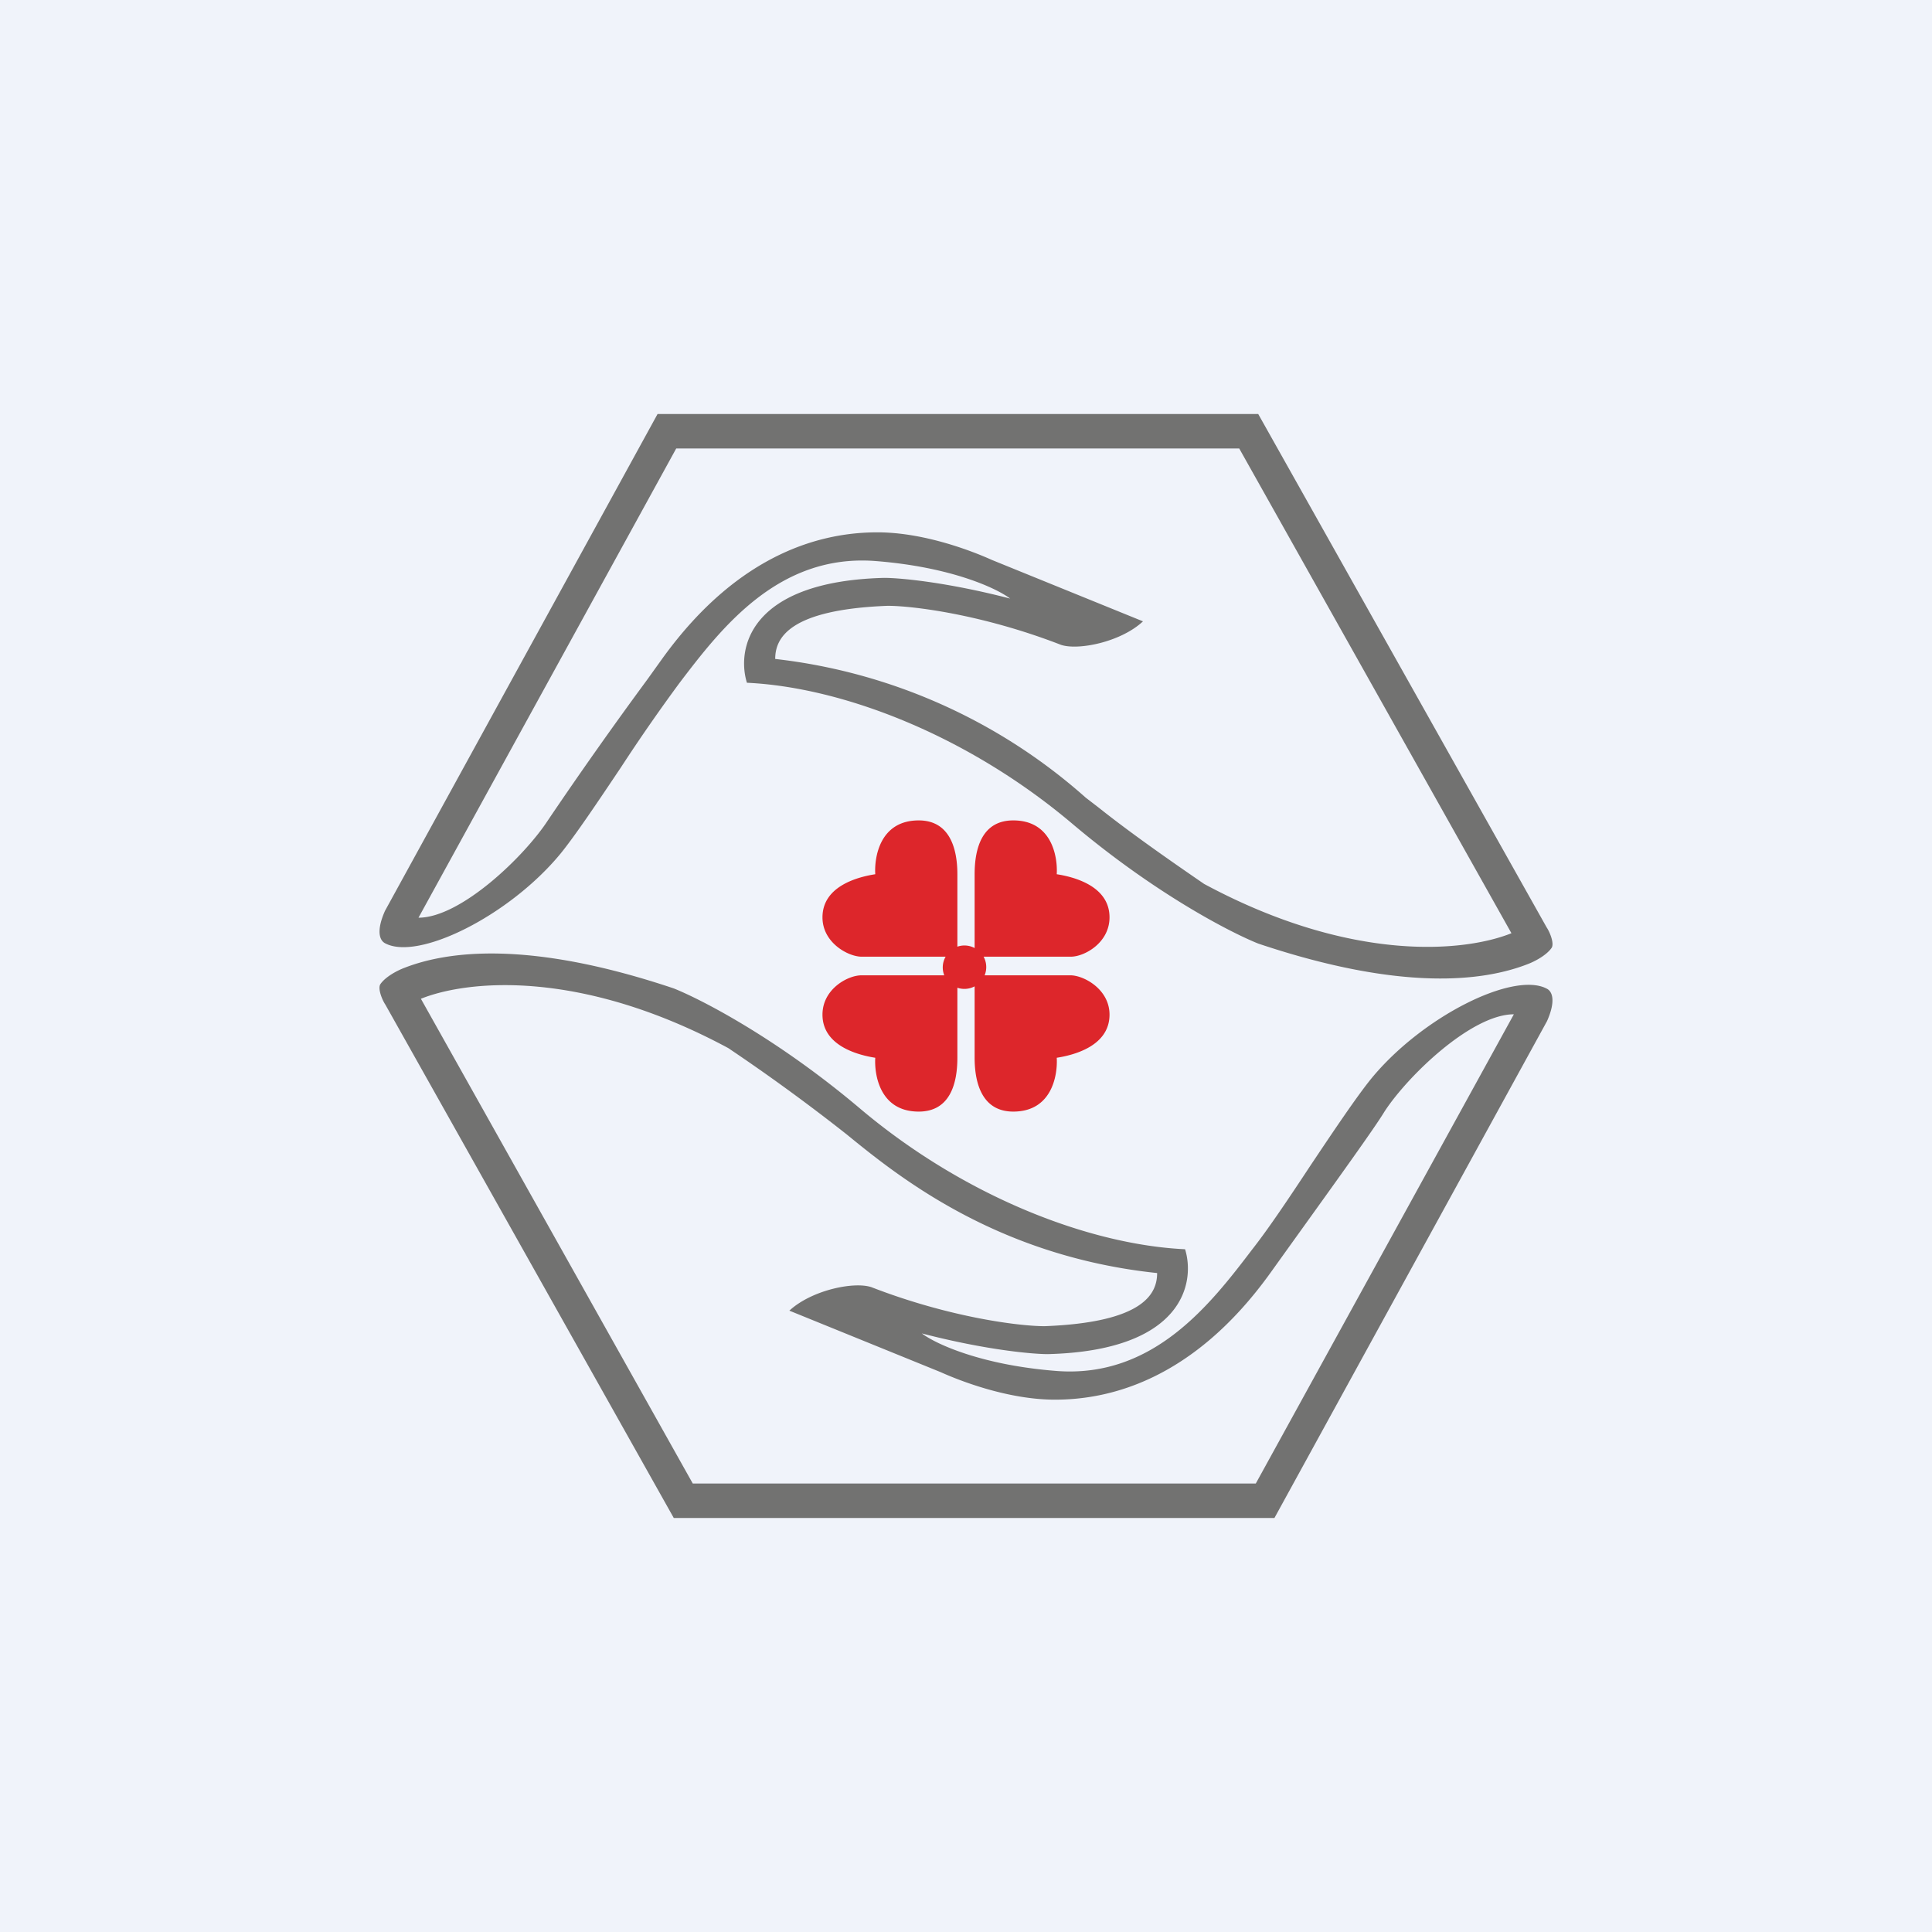
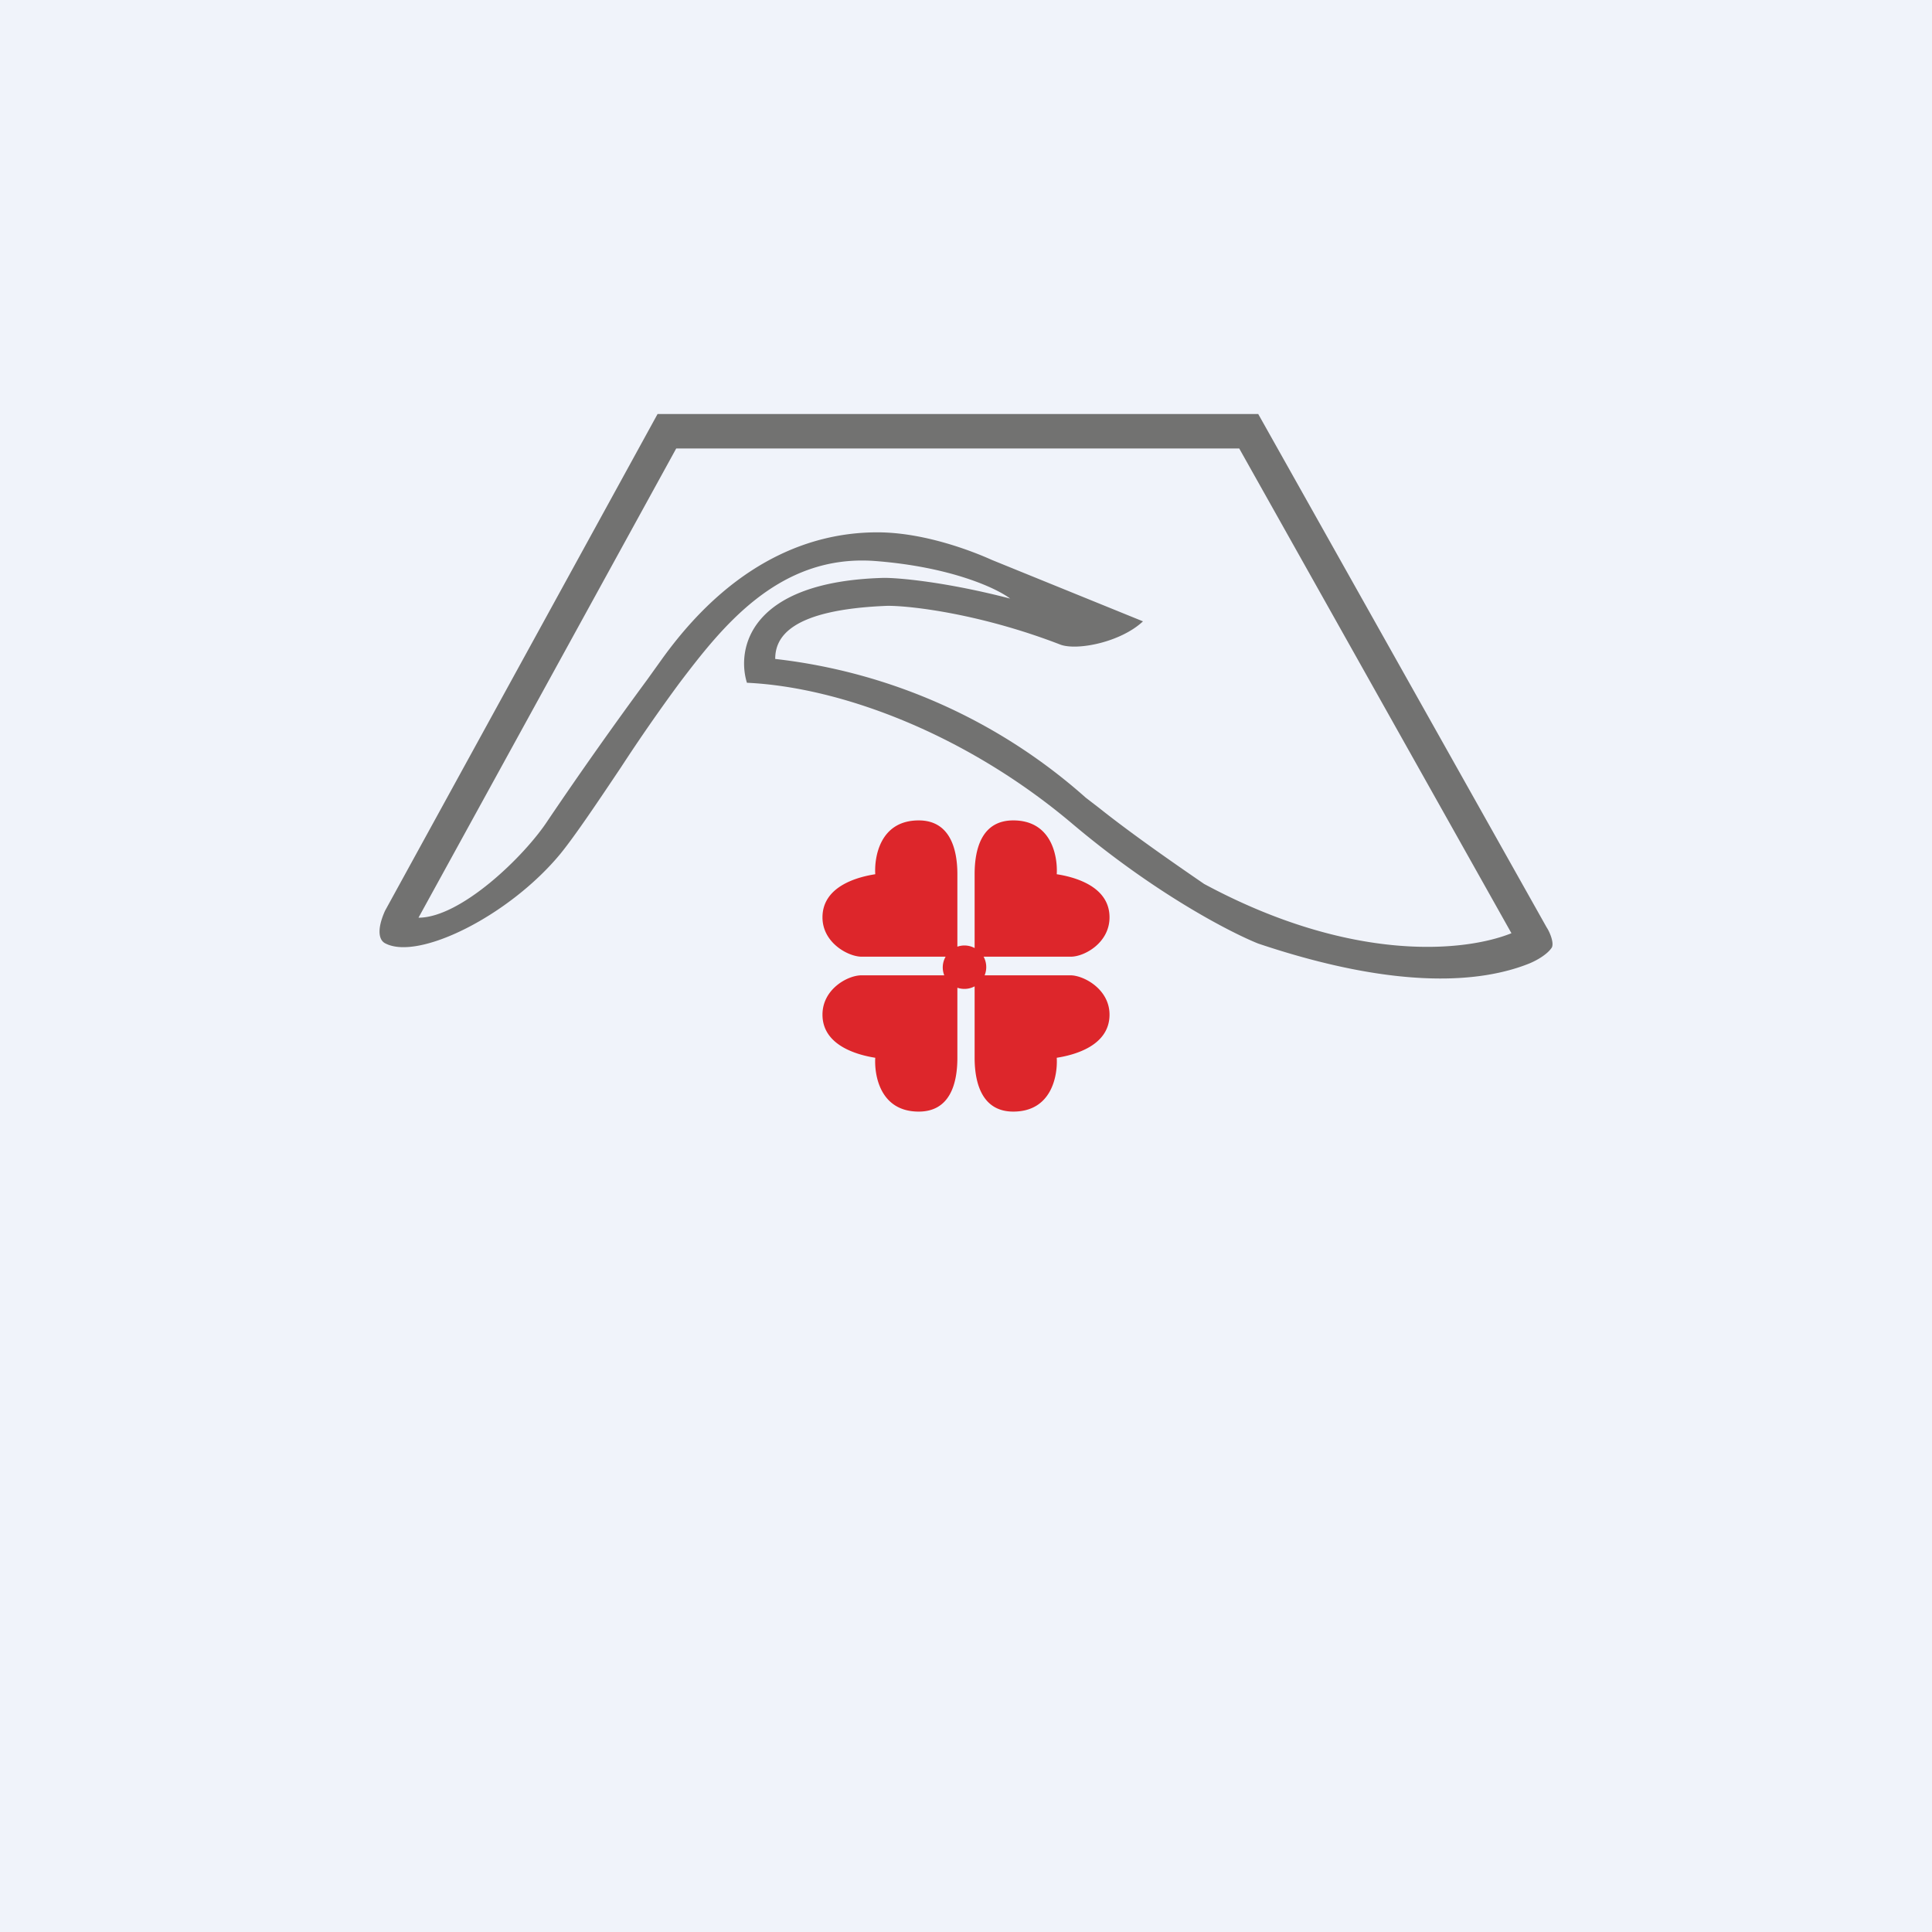
<svg xmlns="http://www.w3.org/2000/svg" width="56" height="56">
  <path fill="#F0F3FA" d="M0 0h56v56H0z" />
  <path fill-rule="evenodd" d="M19.05 12h17.42l8.36 14.88c.1.15.23.48.14.6-.14.2-.46.38-.7.47-1.24.48-3.6.81-7.8-.6-.8-.32-3-1.45-5.42-3.5-3.03-2.55-6.64-3.93-9.4-4.06-.3-.97.05-2.94 3.98-3.04.44 0 1.8.12 3.65.6-.38-.29-1.7-.92-3.93-1.09-2.79-.2-4.44 1.94-5.65 3.53a51.8 51.8 0 00-1.7 2.45c-.67 1-1.32 1.97-1.75 2.5-1.48 1.8-4.13 3.12-5.09 2.6-.17-.09-.25-.38 0-.94l7.9-14.4zm.55 1h16.32l7.89 14.05c-1.34.54-4.62.88-8.91-1.43-.58-.4-2-1.37-3.04-2.2l-.39-.3a16.3 16.3 0 00-9-4.02c0-.6.39-1.43 3.26-1.54.73 0 2.75.25 5.02 1.13.5.17 1.74-.08 2.38-.68l-4.38-1.78c-.6-.27-1.98-.8-3.32-.8-1.49 0-3.96.5-6.24 3.67l-.43.6a123.6 123.6 0 00-2.88 4.08c-.67 1.03-2.52 2.82-3.75 2.82L19.6 13z" fill="#727271" />
-   <path fill-rule="evenodd" d="M36.95 44H19.53l-8.36-14.88c-.1-.15-.23-.48-.14-.6.14-.2.46-.38.7-.47 1.24-.48 3.6-.81 7.8.6.8.32 3 1.45 5.42 3.5 3.03 2.55 6.64 3.93 9.4 4.06.3.97-.05 2.94-3.98 3.04-.44 0-1.8-.12-3.65-.6.38.29 1.7.92 3.93 1.09 2.79.2 4.44-1.94 5.65-3.53.48-.61 1.1-1.54 1.7-2.45.67-1 1.32-1.97 1.75-2.5 1.48-1.8 4.13-3.12 5.09-2.6.17.09.25.38 0 .94L36.94 44zm-.55-1H20.08L12.2 28.95c1.34-.54 4.62-.88 8.91 1.43a56.12 56.12 0 013.43 2.5c1.46 1.19 4.33 3.53 9 4.02 0 .6-.39 1.43-3.26 1.54-.73 0-2.75-.25-5.02-1.13-.5-.17-1.73.08-2.38.68l4.38 1.78c.6.27 1.98.8 3.32.8 1.49 0 3.96-.5 6.24-3.67l.43-.6c1.58-2.2 2.61-3.63 2.88-4.08.67-1.03 2.52-2.82 3.75-2.82L36.4 43z" fill="#727271" />
  <path d="M27.75 25.34c0-.76-.23-1.56-1.12-1.56-1.14 0-1.29 1.09-1.26 1.56-.45.07-1.53.32-1.53 1.25 0 .73.73 1.13 1.12 1.14h2.45a.62.62 0 00-.04.54h-2.4c-.4 0-1.13.4-1.13 1.14 0 .93 1.09 1.18 1.53 1.25-.03.47.12 1.56 1.26 1.56.9 0 1.12-.8 1.12-1.56v-2.03a.63.63 0 00.5-.04v2.07c0 .76.23 1.56 1.12 1.56 1.14 0 1.29-1.09 1.26-1.56.45-.07 1.53-.32 1.53-1.25 0-.73-.73-1.13-1.12-1.14h-2.5a.63.63 0 00-.03-.54h2.53c.39 0 1.12-.4 1.12-1.14 0-.93-1.08-1.18-1.53-1.25.03-.47-.12-1.56-1.26-1.56-.9 0-1.12.8-1.12 1.56v2.14a.62.62 0 00-.5-.04v-2.1z" fill="#DD262B" />
</svg>